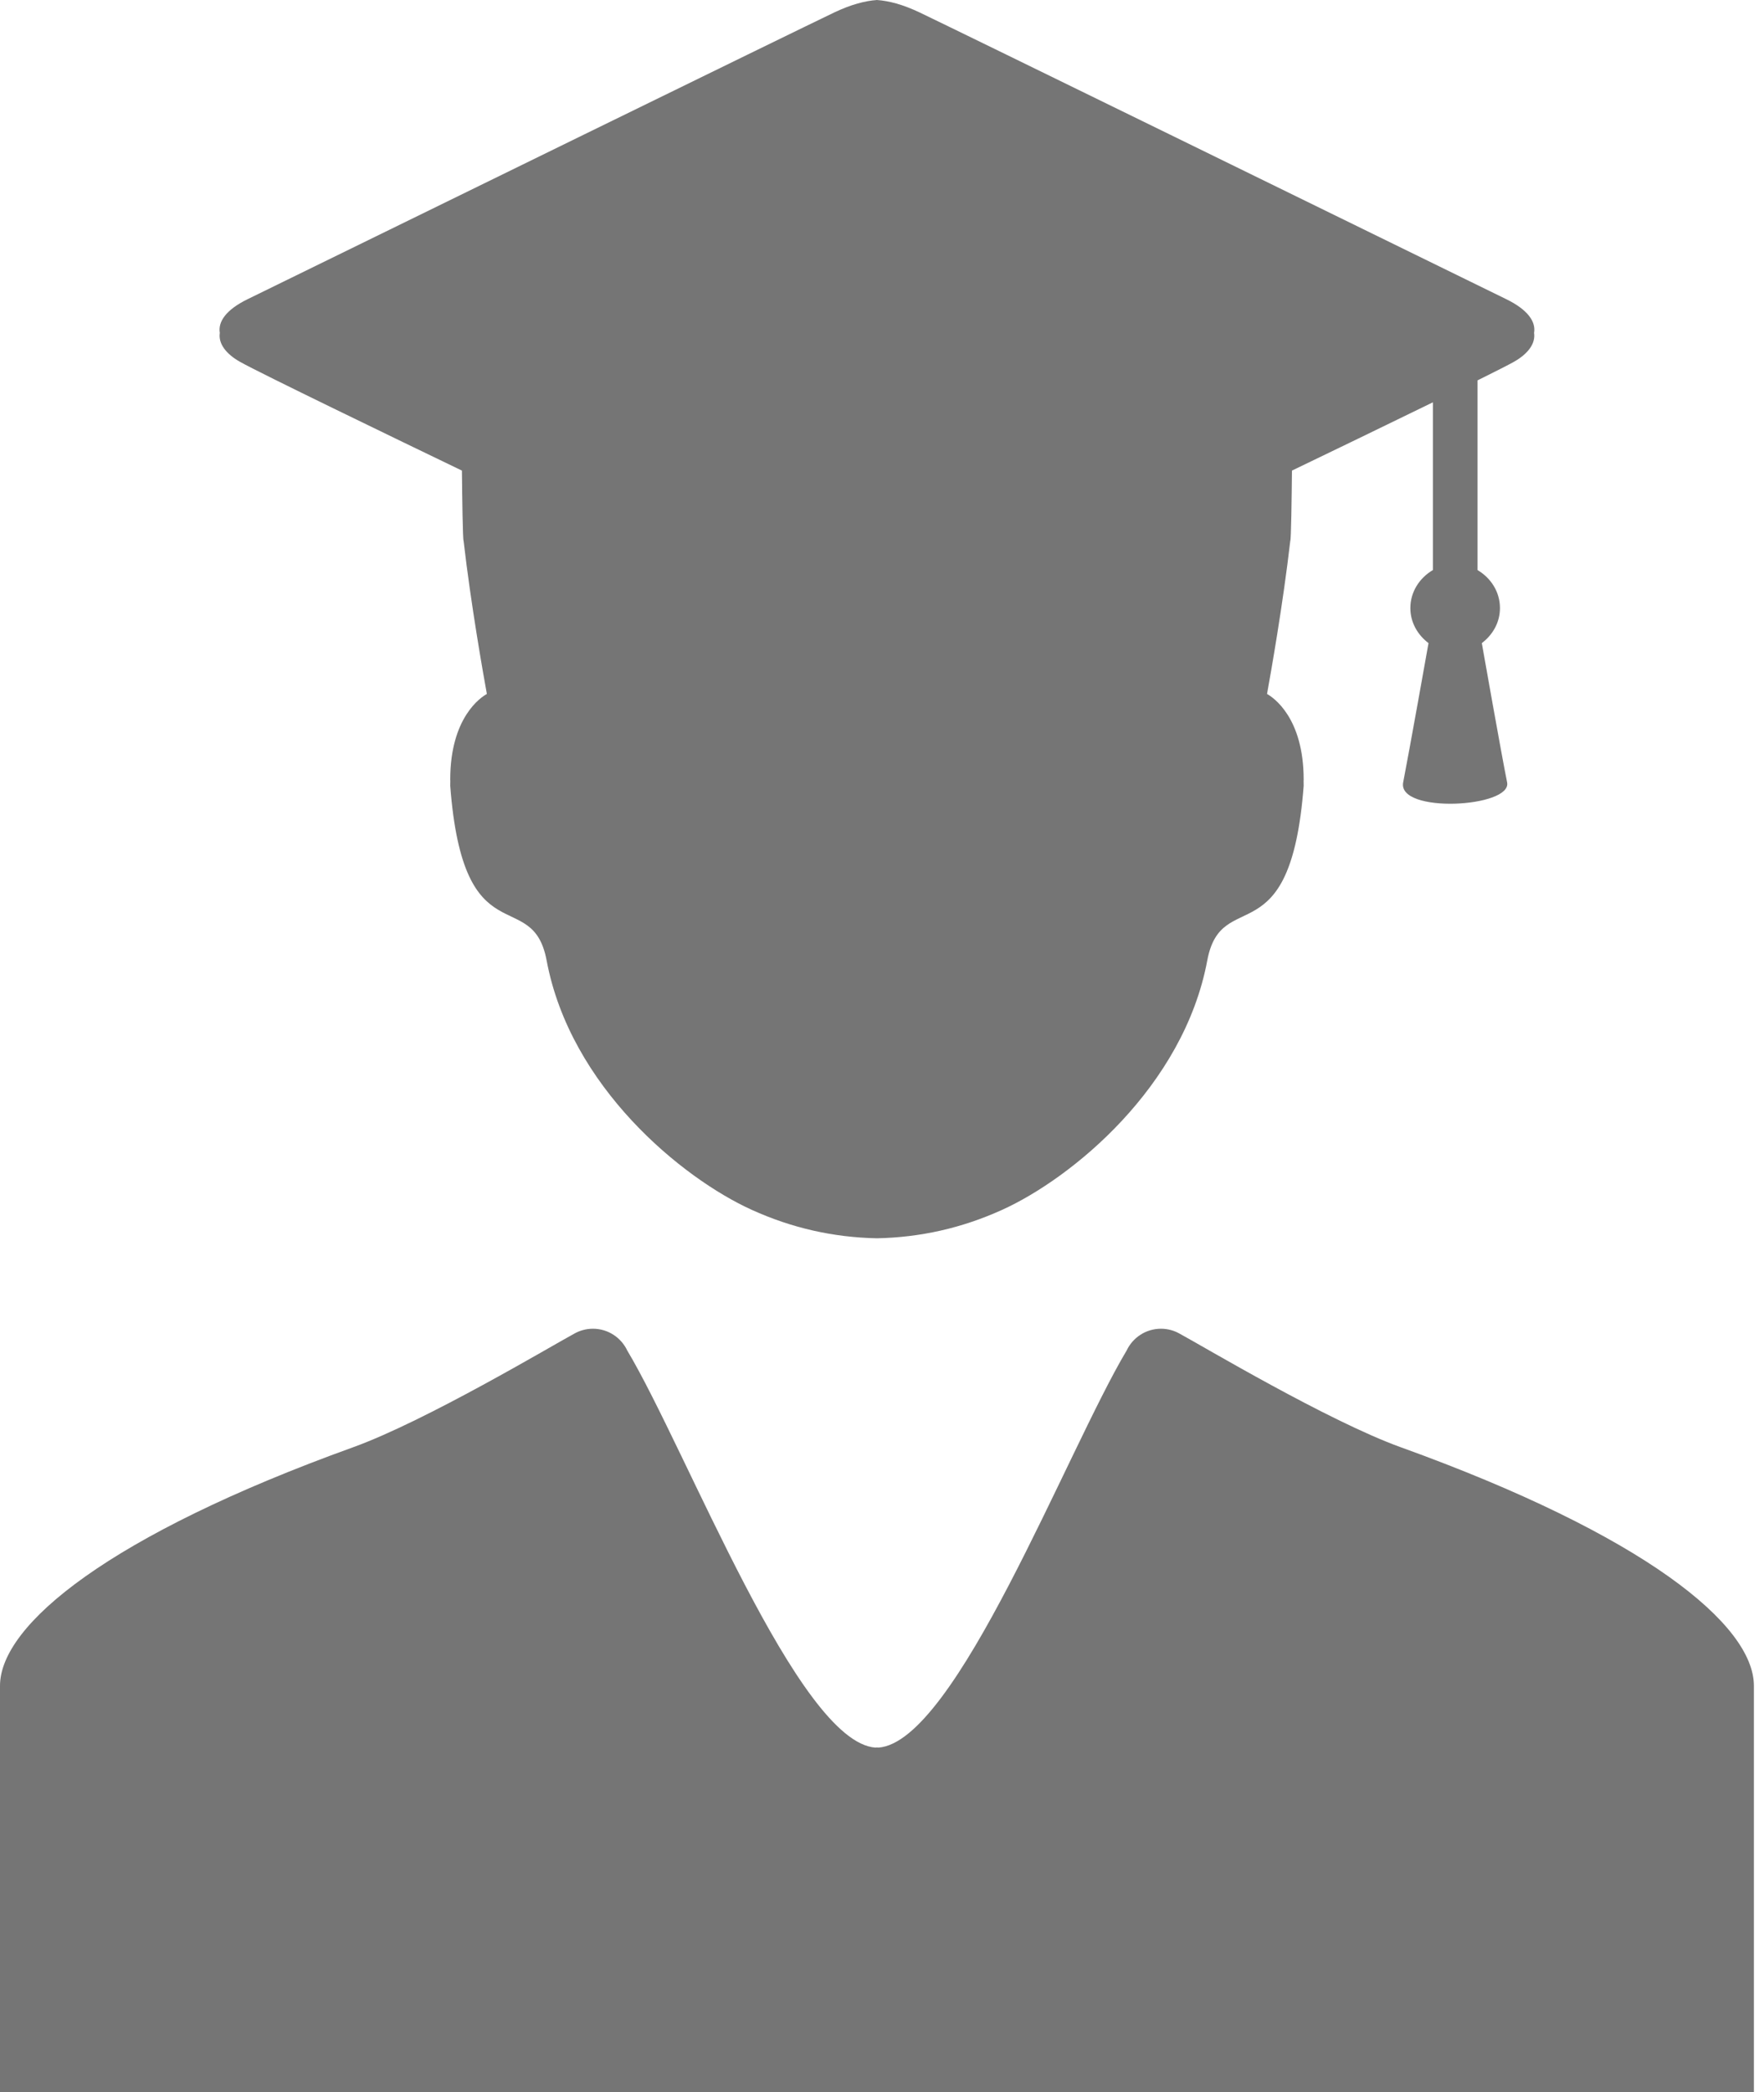
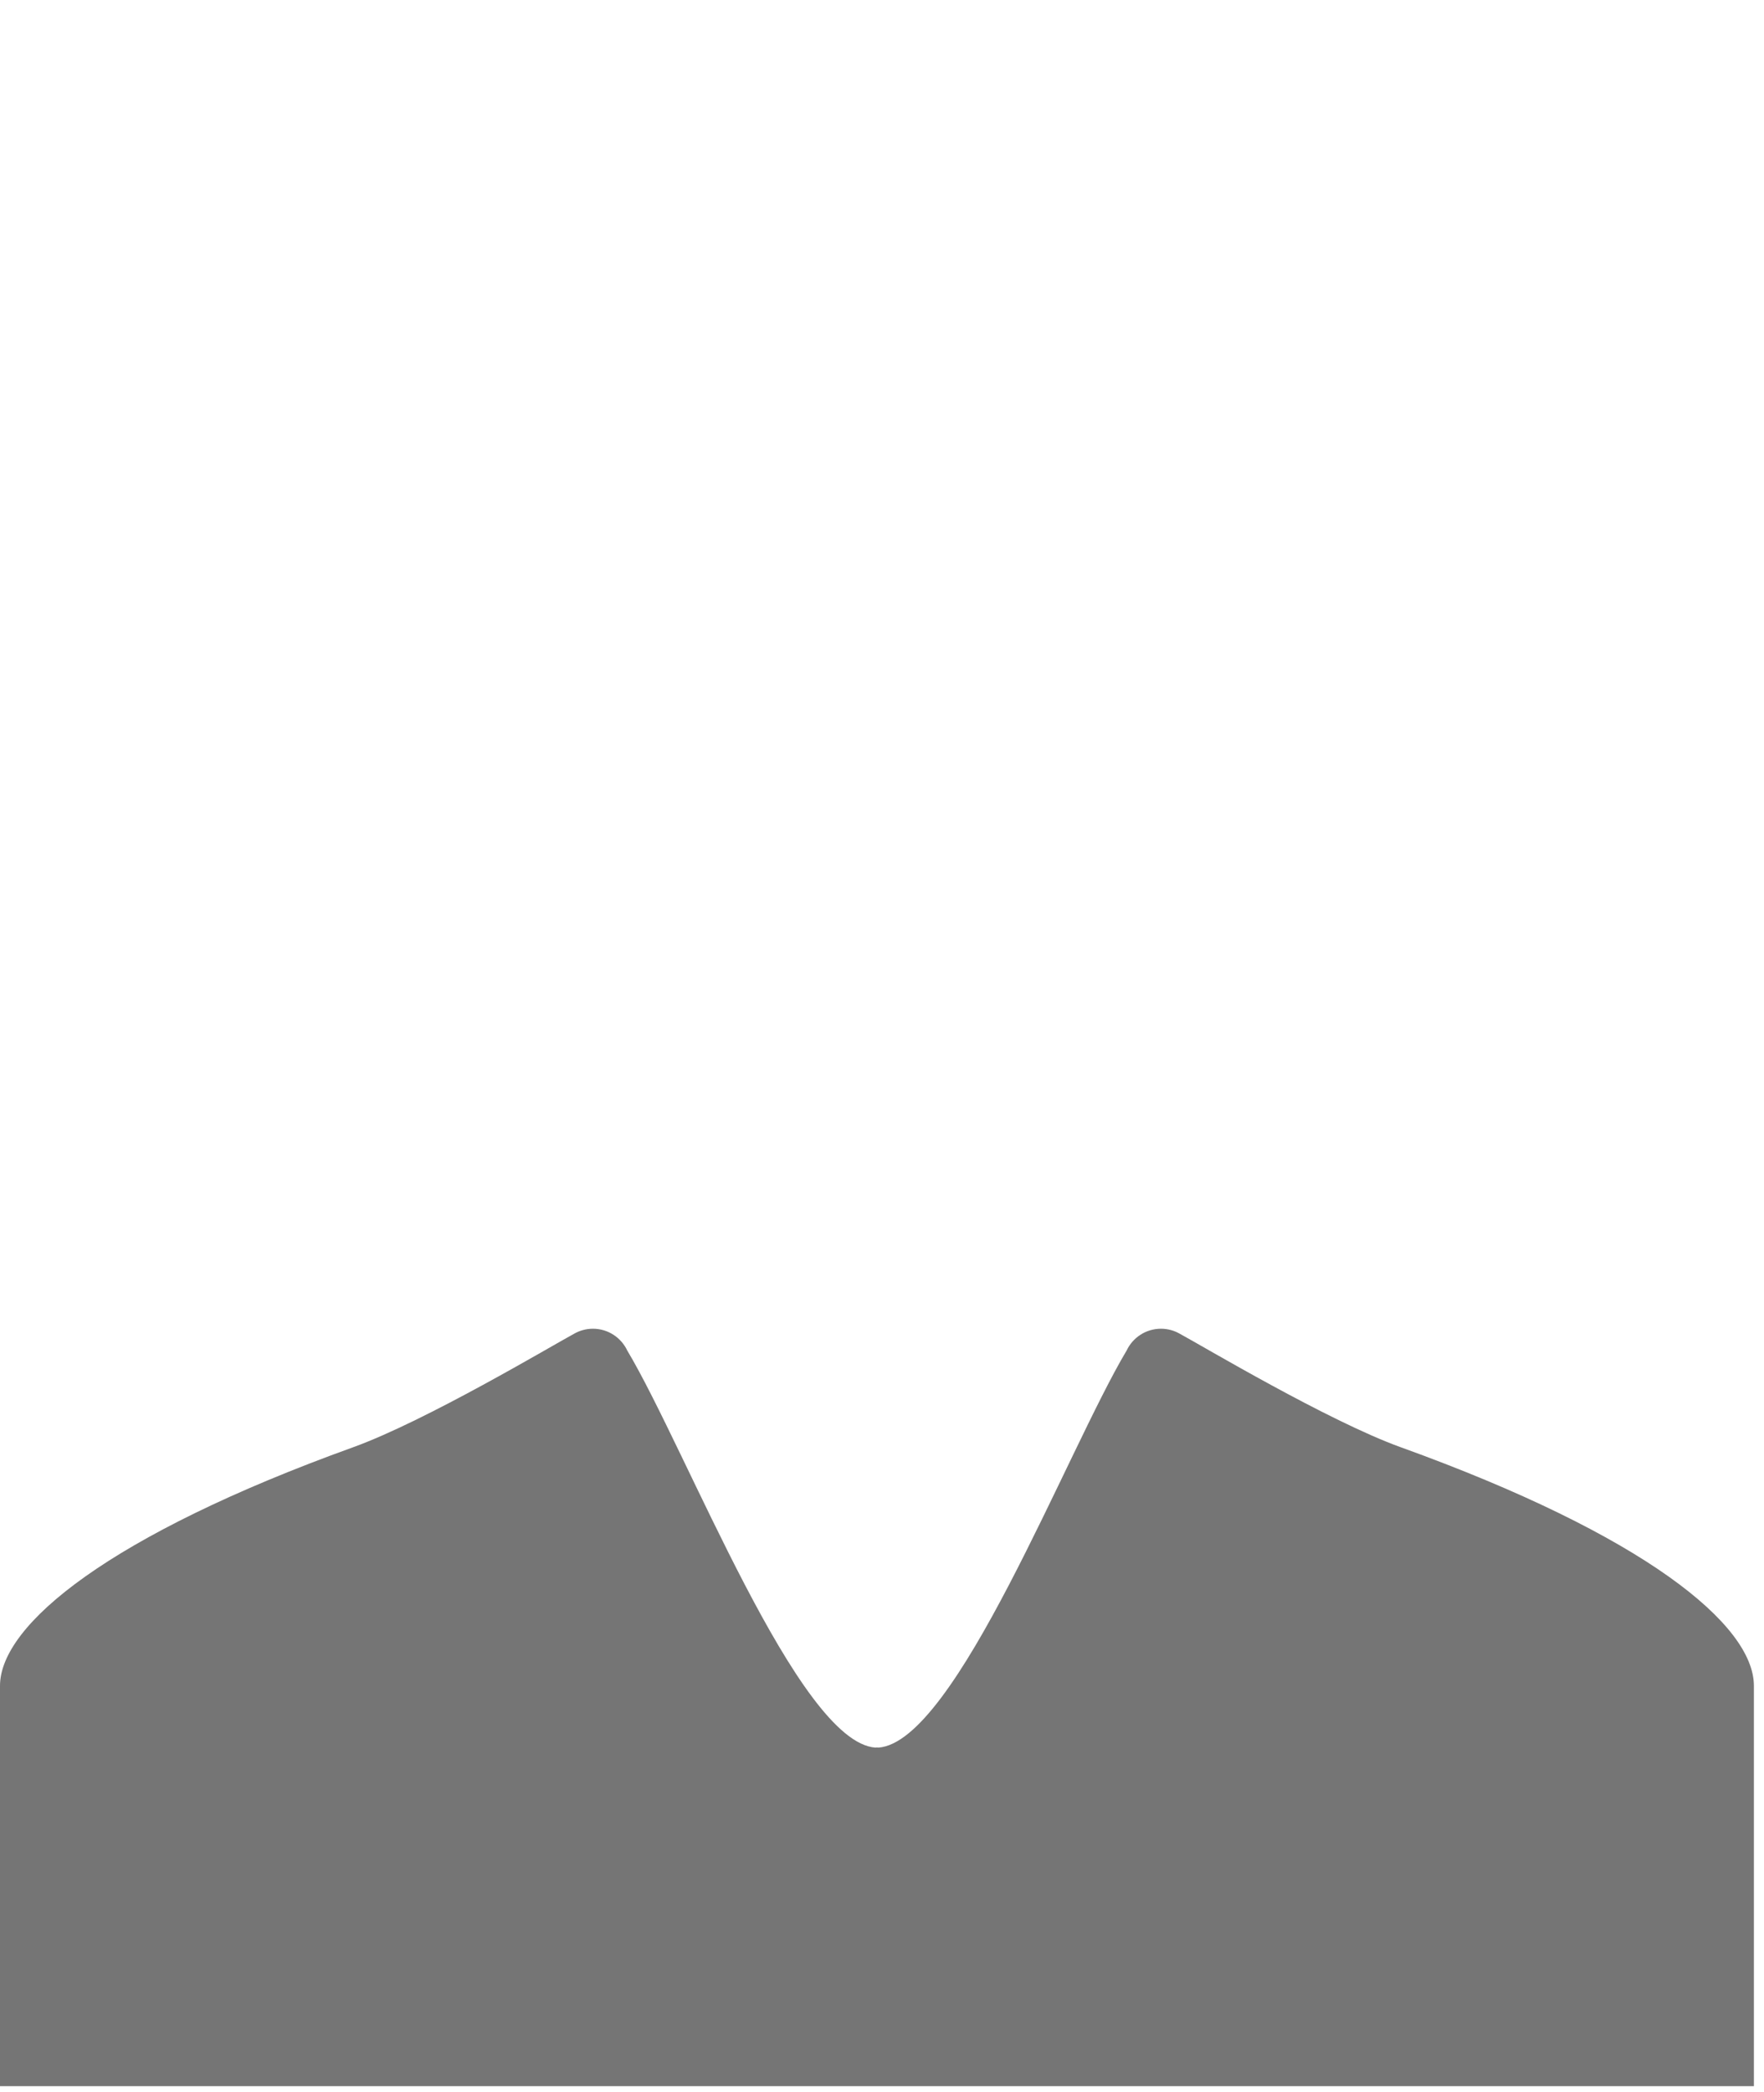
<svg xmlns="http://www.w3.org/2000/svg" width="70" height="83" viewBox="0 0 70 83" fill="none">
-   <path d="M9.531 14.358C10.332 14.809 15.725 17.414 18.33 18.669C18.341 19.68 18.363 21.429 18.397 21.459C18.684 23.963 19.177 26.745 19.32 27.53C19.083 27.662 17.866 28.458 17.866 30.934C17.867 30.948 17.868 30.961 17.869 30.975C17.867 31.04 17.866 31.106 17.866 31.173C18.39 38.056 21.127 35.09 21.692 38.105C22.631 43.117 27.069 46.744 29.832 47.996C31.429 48.72 33.072 49.089 34.799 49.124C36.526 49.089 38.17 48.72 39.767 47.996C42.529 46.744 46.968 43.117 47.907 38.105C48.471 35.089 51.209 38.056 51.733 31.173C51.733 31.105 51.731 31.04 51.73 30.975C51.731 30.961 51.732 30.948 51.733 30.934C51.733 28.458 50.515 27.662 50.279 27.53C50.422 26.745 50.914 23.963 51.201 21.459C51.236 21.429 51.258 19.68 51.268 18.669C52.699 17.98 54.971 16.884 56.861 15.96V22.614C56.336 22.924 55.967 23.471 55.967 24.123C55.967 24.7 56.26 25.19 56.687 25.513C56.687 25.513 55.927 29.781 55.682 31.036C55.436 32.291 60.012 32.039 59.806 31.036C59.6 30.033 58.802 25.513 58.802 25.513C59.229 25.19 59.522 24.7 59.522 24.123C59.522 23.471 59.154 22.924 58.63 22.614V15.091C59.334 14.742 59.858 14.476 60.068 14.358C60.635 14.039 60.94 13.631 60.876 13.207C60.953 12.765 60.633 12.29 59.775 11.87C53.652 8.872 38.042 1.233 36.499 0.497C35.825 0.176 35.271 0.034 34.799 0C34.328 0.034 33.774 0.176 33.1 0.497C31.557 1.233 15.947 8.873 9.824 11.87C8.965 12.29 8.646 12.765 8.723 13.207C8.659 13.631 8.964 14.039 9.531 14.358Z" fill="#757575" />
-   <path d="M55.581 57.412C52.7 56.373 47.686 53.379 46.827 52.917C46.605 52.788 46.346 52.712 46.071 52.712C45.468 52.712 44.949 53.066 44.707 53.578C42.332 57.554 37.929 69.116 34.856 69.33C34.838 69.329 34.818 69.325 34.799 69.323C34.78 69.325 34.761 69.329 34.742 69.33C31.67 69.116 27.267 57.554 24.892 53.578C24.65 53.066 24.131 52.712 23.528 52.712C23.252 52.712 22.994 52.788 22.771 52.917C21.913 53.379 16.898 56.373 14.018 57.412C4.349 60.898 1.52588e-05 64.454 1.52588e-05 66.878C1.52588e-05 66.949 1.52588e-05 67.029 1.52588e-05 67.117C1.52588e-05 70.07 1.52588e-05 82.761 1.52588e-05 82.761C1.52588e-05 82.916 1.52588e-05 83 1.52588e-05 83H34.742H34.799H34.856H69.599C69.599 83 69.599 82.916 69.599 82.761C69.599 82.761 69.599 70.07 69.599 67.117C69.599 67.029 69.599 66.949 69.599 66.878C69.599 64.454 65.25 60.898 55.581 57.412Z" fill="#757575" />
+   <path d="M55.581 57.412C52.7 56.373 47.686 53.379 46.827 52.917C46.605 52.788 46.346 52.712 46.071 52.712C45.468 52.712 44.949 53.066 44.707 53.578C42.332 57.554 37.929 69.116 34.856 69.33C34.838 69.329 34.818 69.325 34.799 69.323C34.78 69.325 34.761 69.329 34.742 69.33C31.67 69.116 27.267 57.554 24.892 53.578C24.65 53.066 24.131 52.712 23.528 52.712C23.252 52.712 22.994 52.788 22.771 52.917C21.913 53.379 16.898 56.373 14.018 57.412C4.349 60.898 1.52588e-05 64.454 1.52588e-05 66.878C1.52588e-05 66.949 1.52588e-05 67.029 1.52588e-05 67.117C1.52588e-05 70.07 1.52588e-05 82.761 1.52588e-05 82.761H34.742H34.799H34.856H69.599C69.599 83 69.599 82.916 69.599 82.761C69.599 82.761 69.599 70.07 69.599 67.117C69.599 67.029 69.599 66.949 69.599 66.878C69.599 64.454 65.25 60.898 55.581 57.412Z" fill="#757575" />
</svg>